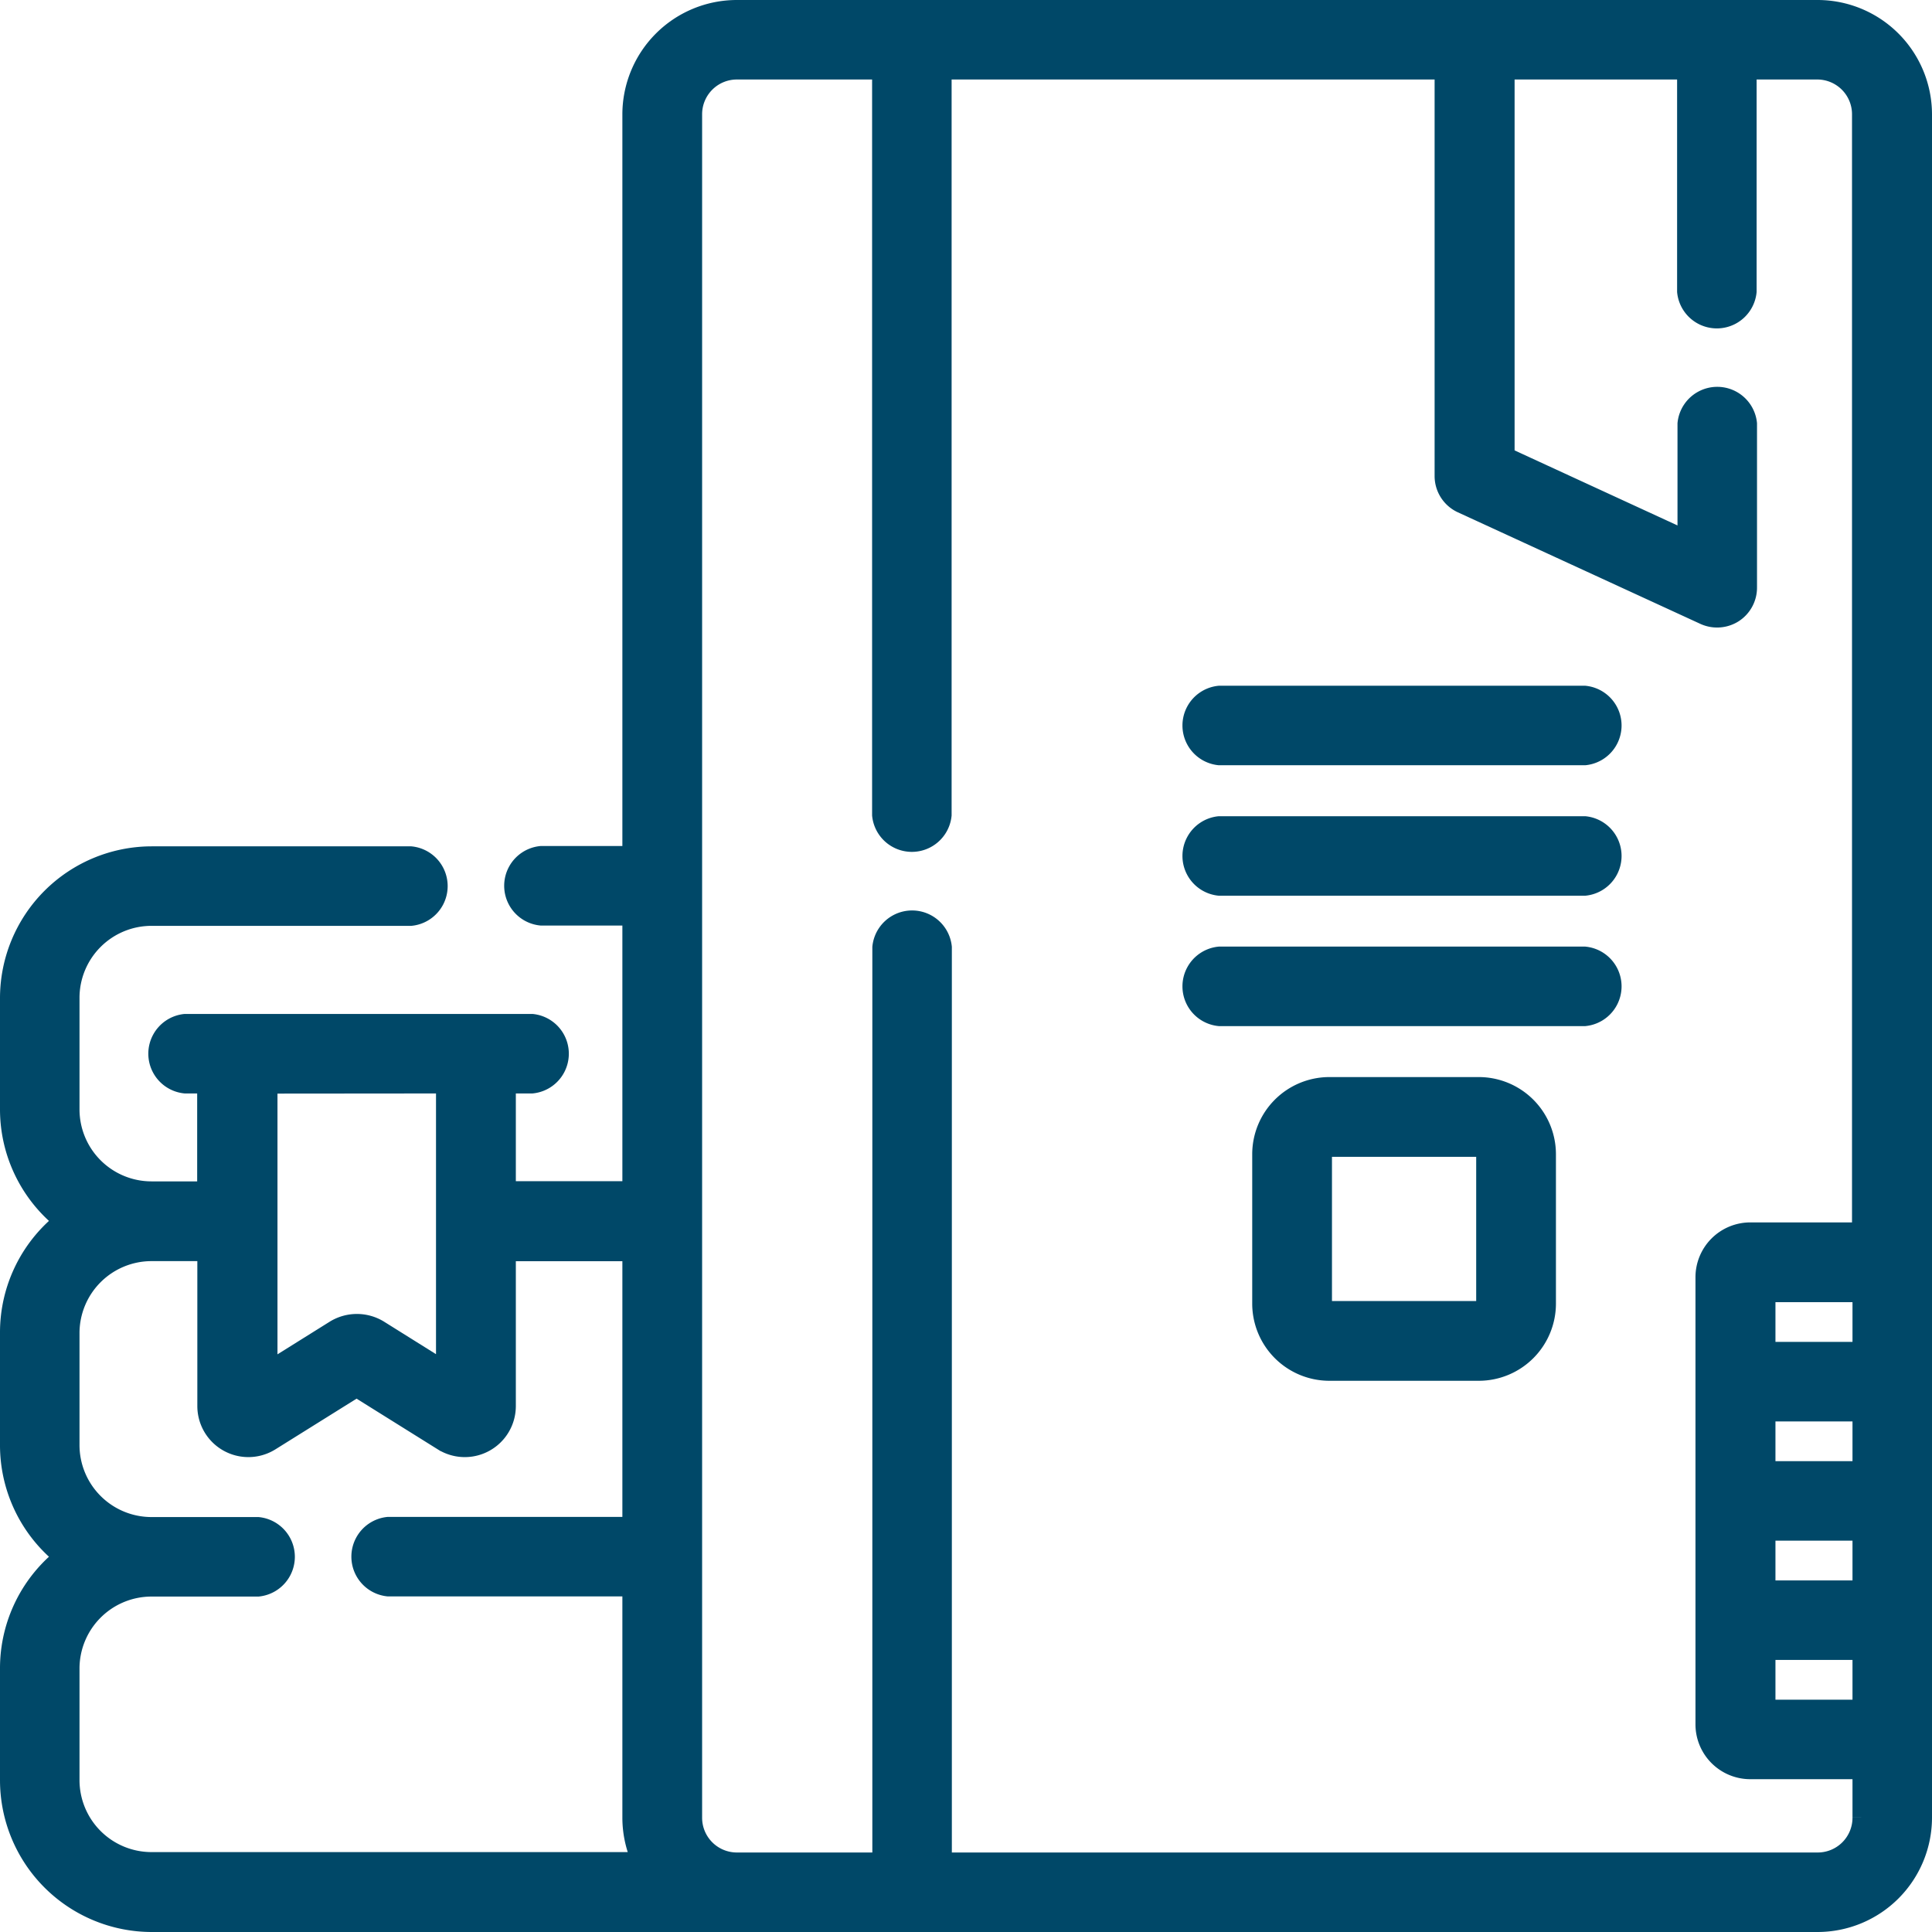
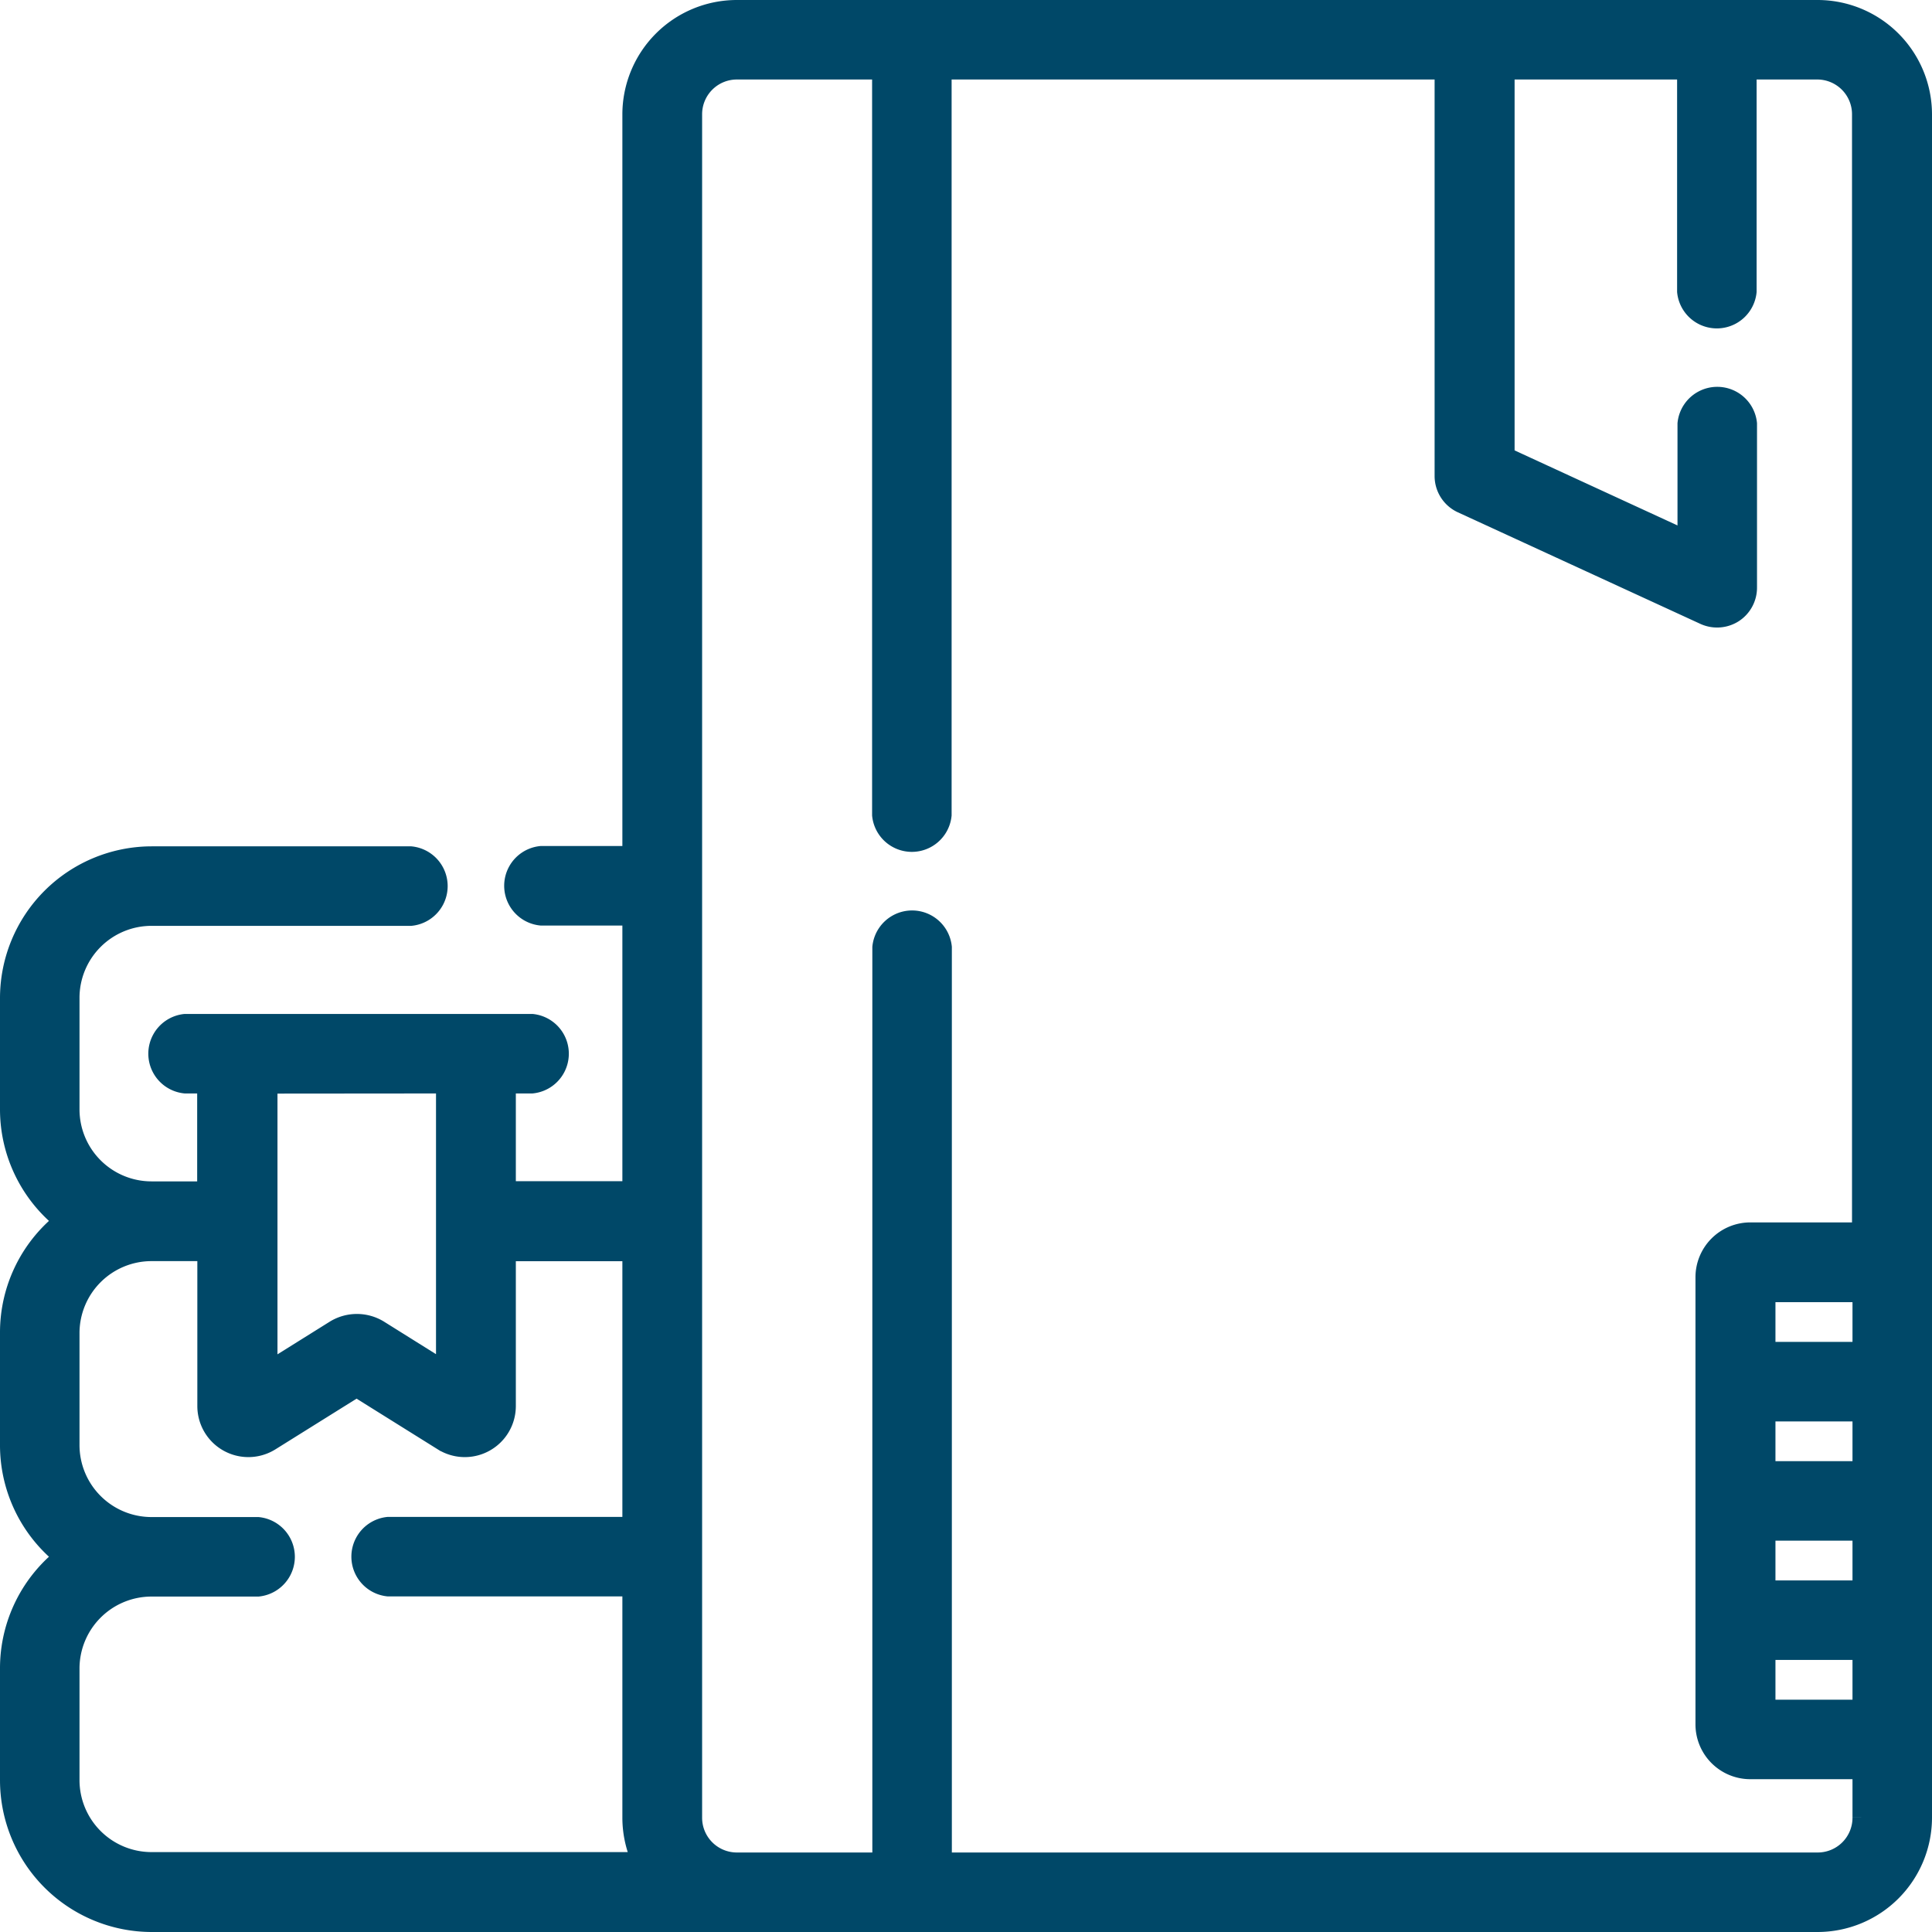
<svg xmlns="http://www.w3.org/2000/svg" width="24.3" height="24.3" viewBox="0 0 24.3 24.3">
  <g id="_005-books" data-name="005-books" transform="translate(0.15 0.15)">
    <path id="パス_9113" data-name="パス 9113" d="M22.711,0H9.117A1.29,1.29,0,0,0,7.828,1.289v9.352H6.656a.352.352,0,0,0,0,.7H7.828v3.516H6.188V13.453h.352a.352.352,0,0,0,0-.7H2.18a.352.352,0,0,0,0,.7h.3v1.406H1.758A1.056,1.056,0,0,1,.7,13.8V12.4a1.056,1.056,0,0,1,1.055-1.055H5.016a.352.352,0,0,0,0-.7H1.758A1.76,1.76,0,0,0,0,12.4V13.8a1.756,1.756,0,0,0,.7,1.406A1.756,1.756,0,0,0,0,16.617v1.406A1.756,1.756,0,0,0,.7,19.43,1.756,1.756,0,0,0,0,20.836v1.406A1.76,1.76,0,0,0,1.758,24H22.711A1.29,1.29,0,0,0,24,22.711V1.289A1.29,1.29,0,0,0,22.711,0Zm-.68,19.078H23.3v.8H22.031Zm0-.7v-.8H23.3v.8Zm0-1.5v-.8H23.3v.8Zm0,3.7H23.3v.8H22.031ZM5.484,13.453v3.7L4.6,16.6a.5.5,0,0,0-.522,0l-.888.555v-3.7ZM.7,22.242V20.836a1.056,1.056,0,0,1,1.055-1.055H3.094a.352.352,0,0,0,0-.7H1.758A1.056,1.056,0,0,1,.7,18.023V16.617a1.056,1.056,0,0,1,1.055-1.055h.727v1.973a.492.492,0,0,0,.753.417l1.1-.687,1.1.687a.492.492,0,0,0,.753-.417V15.563H7.828v3.516H4.734a.352.352,0,0,0,0,.7H7.828v2.93a1.281,1.281,0,0,0,.141.586H1.758A1.056,1.056,0,0,1,.7,22.242ZM22.711,23.3H11.672V11.766a.352.352,0,0,0-.7,0V23.3H9.117a.587.587,0,0,1-.586-.586V1.289A.587.587,0,0,1,9.117.7h1.852v9.4a.352.352,0,0,0,.7,0V.7h6.375V5.836a.352.352,0,0,0,.2.319L21.3,7.561a.356.356,0,0,0,.337-.023.352.352,0,0,0,.162-.3V5.18a.352.352,0,0,0-.7,0V6.693L18.75,5.611V.7h2.344V3.516a.352.352,0,0,0,.7,0V.7h.914a.587.587,0,0,1,.586.586V15.375h-1.43a.54.54,0,0,0-.539.539v5.625a.54.54,0,0,0,.539.539H23.3v.633A.587.587,0,0,1,22.711,23.3Z" fill="#004868" stroke="#004868" stroke-width="0.3" />
-     <path id="パス_9114" data-name="パス 9114" d="M321.445,184h-4.594a.352.352,0,0,0,0,.7h4.594a.352.352,0,0,0,0-.7Z" transform="translate(-301.664 -175.375)" fill="#004868" stroke="#004868" stroke-width="0.3" />
-     <path id="パス_9115" data-name="パス 9115" d="M321.445,219h-4.594a.352.352,0,0,0,0,.7h4.594a.352.352,0,0,0,0-.7Z" transform="translate(-301.664 -208.734)" fill="#004868" stroke="#004868" stroke-width="0.3" />
-     <path id="パス_9116" data-name="パス 9116" d="M321.445,254h-4.594a.352.352,0,0,0,0,.7h4.594a.352.352,0,0,0,0-.7Z" transform="translate(-301.664 -242.094)" fill="#004868" stroke="#004868" stroke-width="0.3" />
-     <path id="パス_9117" data-name="パス 9117" d="M338.7,289H336.82a.821.821,0,0,0-.82.82V291.7a.821.821,0,0,0,.82.82H338.7a.821.821,0,0,0,.82-.82V289.82A.821.821,0,0,0,338.7,289Zm.117,2.7a.117.117,0,0,1-.117.117H336.82a.117.117,0,0,1-.117-.117V289.82a.117.117,0,0,1,.117-.117H338.7a.117.117,0,0,1,.117.117Z" transform="translate(-320.25 -275.453)" fill="#004868" stroke="#004868" stroke-width="0.3" />
  </g>
</svg>